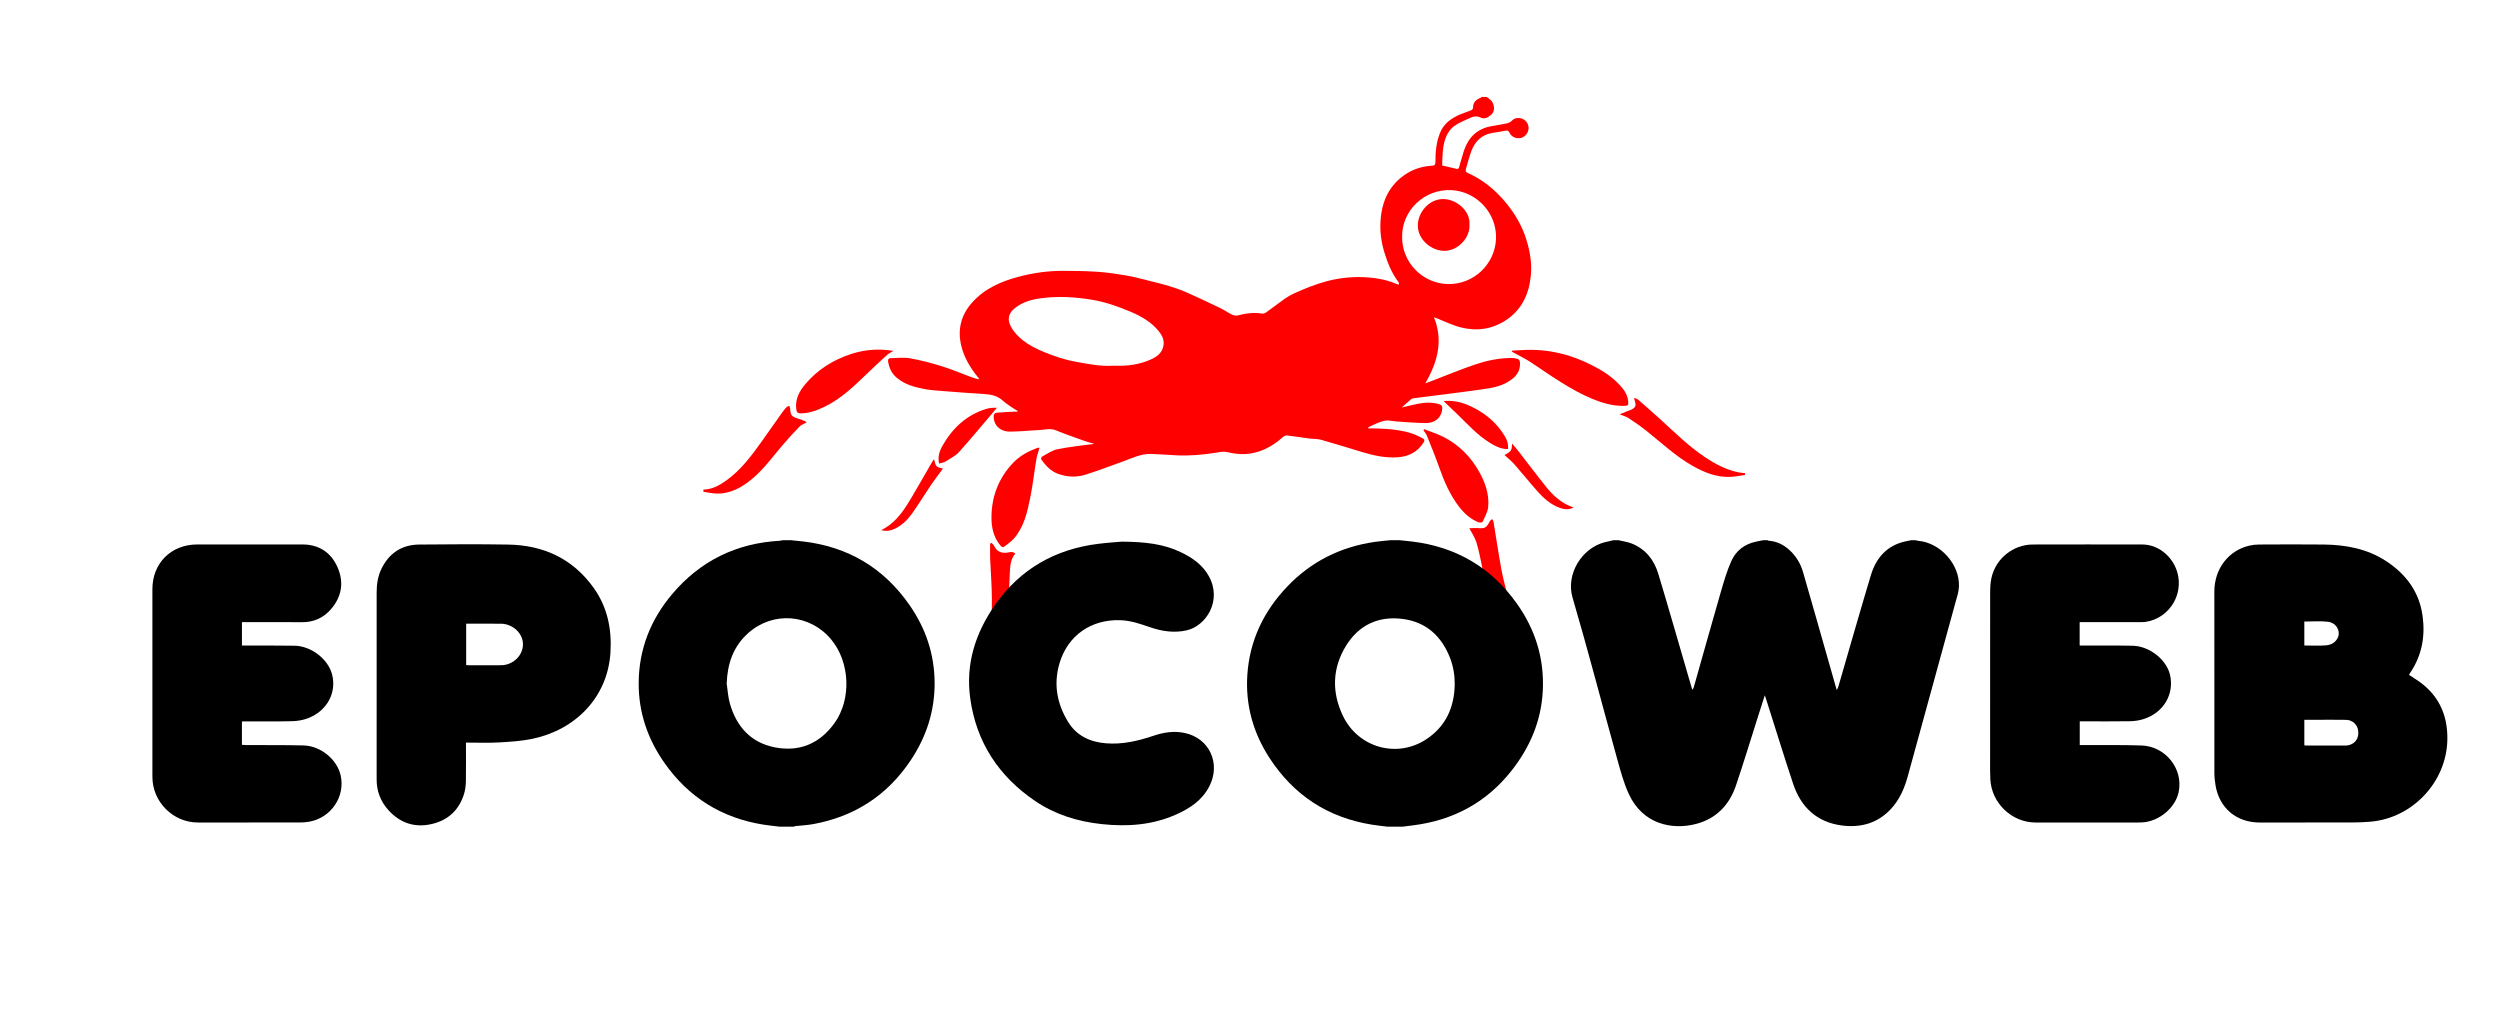
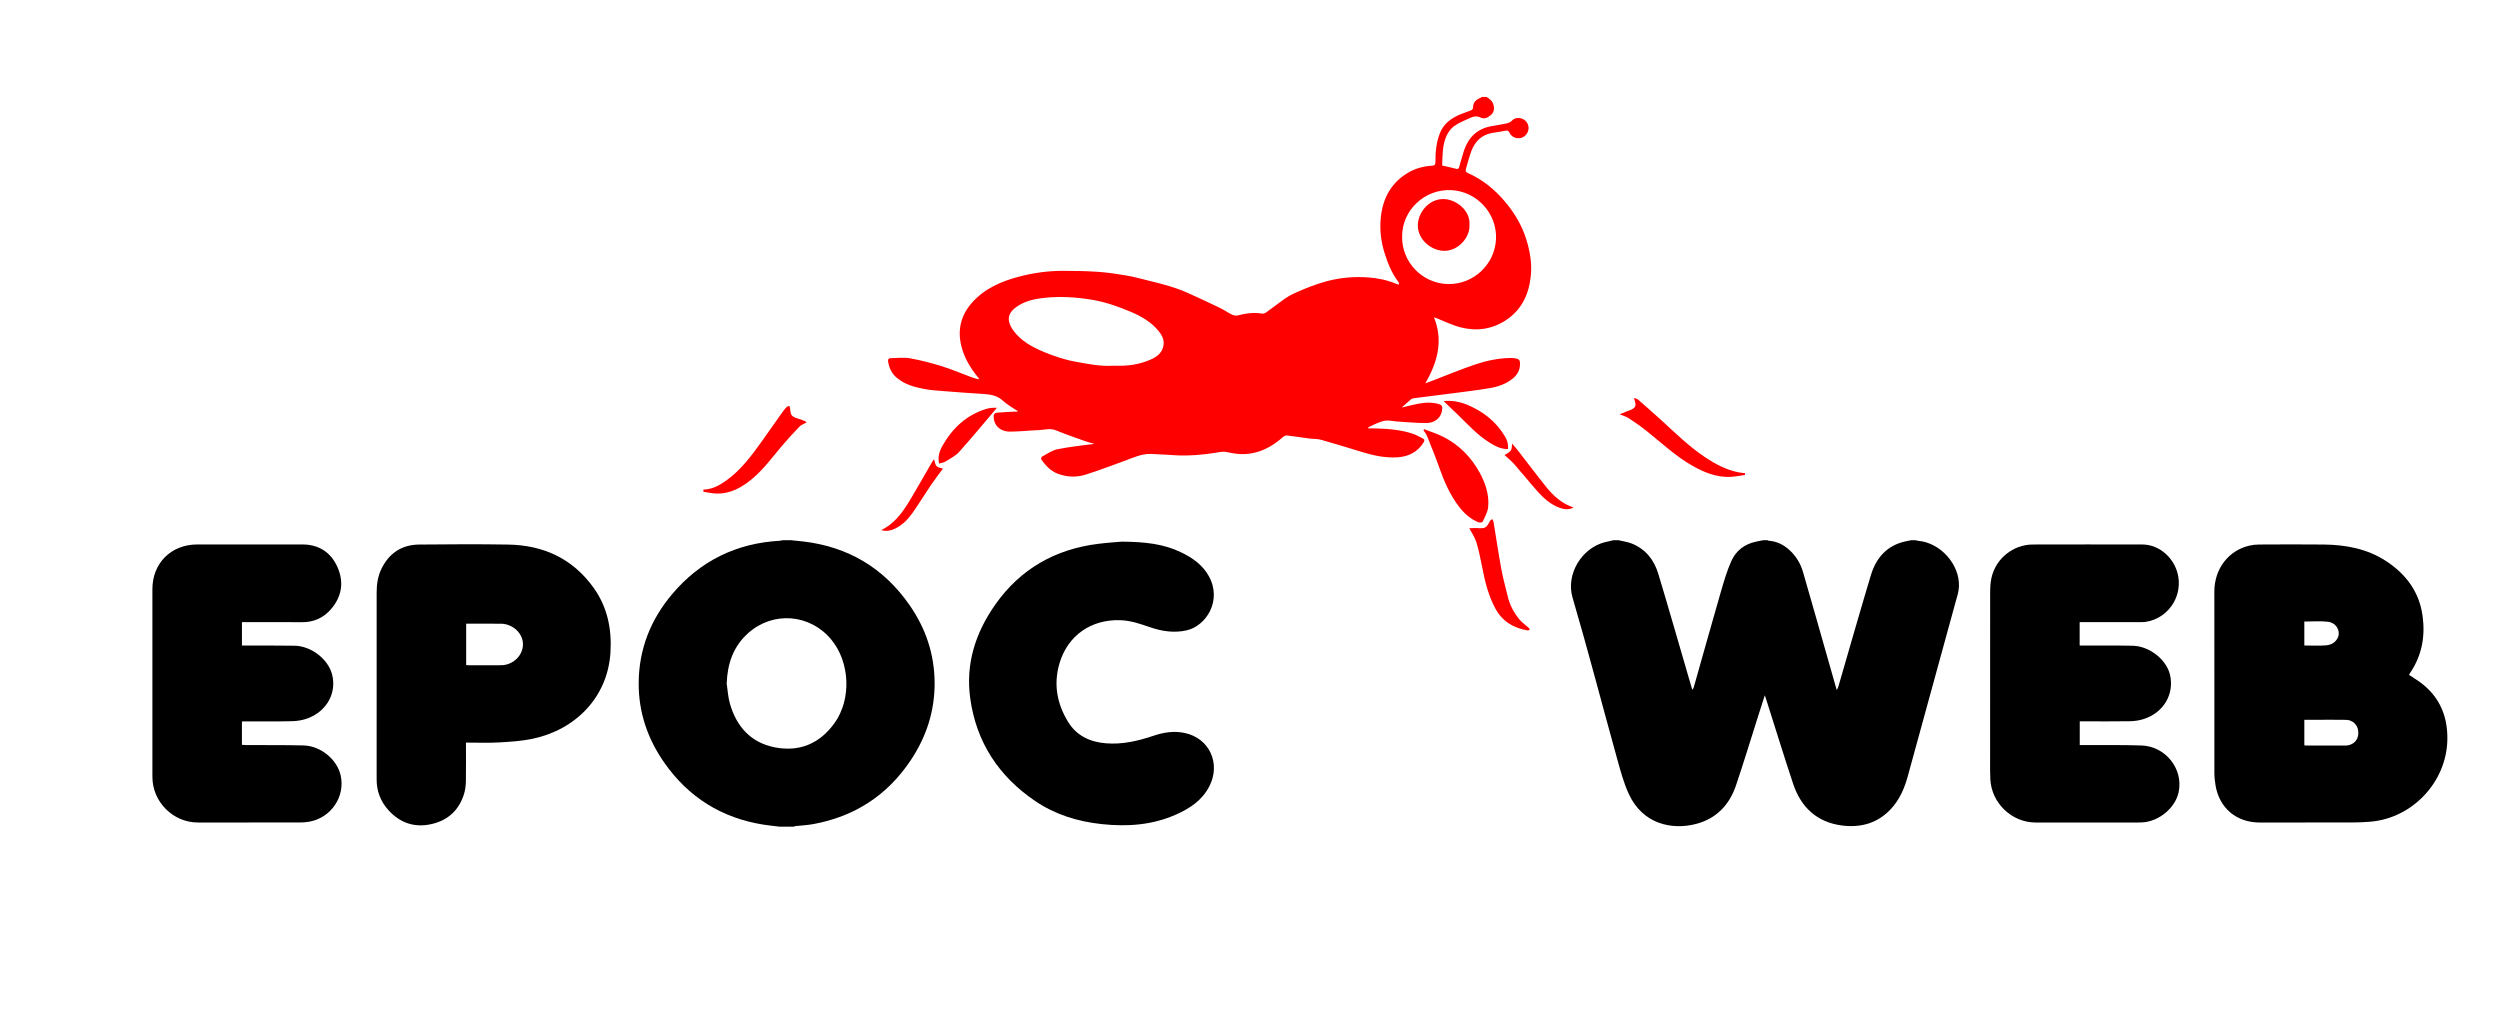
<svg xmlns="http://www.w3.org/2000/svg" width="841.92pt" height="341.76pt" viewBox="0 0 841.92 341.76" version="1.1">
  <g id="surface1">
    <path style=" stroke:none;fill-rule:nonzero;fill:rgb(100%,0%,0%);fill-opacity:1;" d="M 472.191 79.68 C 472.039 88.324 479.086 95.551 487.762 95.664 C 496.246 95.777 503.422 89.043 503.809 80.508 C 504.203 71.828 497.281 64.426 488.746 64.031 C 479.711 63.609 472.137 70.848 472.191 79.68 M 374.707 123.164 C 375.227 123.164 375.746 123.152 376.266 123.164 C 380.102 123.273 383.832 122.676 387.344 121.156 C 389.566 120.195 391.531 118.848 391.859 116.074 C 392.066 114.293 391.293 112.883 390.277 111.605 C 387.805 108.492 384.418 106.547 380.867 105.039 C 376.664 103.254 372.336 101.715 367.793 100.957 C 362.551 100.086 357.281 99.738 351.969 100.277 C 348.922 100.59 345.922 101.156 343.289 102.723 C 339.648 104.891 338.383 107.516 341.473 111.582 C 343.902 114.781 347.336 116.707 350.926 118.266 C 354.645 119.879 358.496 121.156 362.516 121.871 C 366.555 122.59 370.57 123.422 374.707 123.164 M 500.641 32.641 C 501.641 33.336 502.613 33.977 502.973 35.312 C 503.32 36.617 503.137 37.738 502.215 38.602 C 501.242 39.512 499.957 40.258 498.645 39.605 C 497.449 39.016 496.41 39.125 495.355 39.602 C 493.445 40.469 491.445 41.25 489.746 42.438 C 488.613 43.234 487.664 44.559 487.098 45.852 C 485.711 49.012 485.785 52.438 485.68 55.742 C 487.336 56.125 488.848 56.434 490.332 56.84 C 491.254 57.09 491.34 56.449 491.508 55.891 C 492.027 54.145 492.457 52.363 493.047 50.637 C 494.555 46.219 497.492 43.352 502.191 42.5 C 503.559 42.254 504.934 42.031 506.297 41.781 C 507.363 41.582 508.375 41.488 509.258 40.547 C 510.535 39.18 513 39.594 514.125 41.117 C 515.32 42.734 514.836 45.008 513.059 46.105 C 511.52 47.055 509.188 46.465 508.414 44.805 C 508.02 43.949 507.598 43.852 506.746 44.051 C 505.281 44.395 503.77 44.523 502.289 44.812 C 498.887 45.48 496.734 47.664 495.539 50.785 C 494.785 52.75 494.309 54.82 493.691 56.84 C 493.484 57.516 493.609 57.957 494.316 58.27 C 499.199 60.418 503.25 63.707 506.68 67.723 C 509.898 71.496 512.461 75.73 513.961 80.477 C 515.246 84.535 515.973 88.723 515.516 93.031 C 514.863 99.184 512.426 104.363 507.152 107.832 C 502.48 110.906 497.266 111.613 491.91 110.25 C 489.125 109.543 486.496 108.211 483.797 107.16 C 483.617 107.09 483.434 107.039 482.926 106.871 C 486.148 114.922 484.016 122.07 480.016 129.098 C 480.957 128.742 481.898 128.391 482.84 128.031 C 487.41 126.281 491.938 124.398 496.57 122.82 C 500.449 121.496 504.477 120.633 508.617 120.551 C 509.406 120.535 510.223 120.609 510.98 120.812 C 511.336 120.906 511.801 121.383 511.84 121.727 C 512.109 124.078 511.312 125.992 509.426 127.504 C 507.168 129.312 504.535 130.23 501.777 130.699 C 497.625 131.402 493.438 131.895 489.262 132.445 C 484.801 133.027 480.34 133.566 475.879 134.145 C 475.617 134.176 475.344 134.328 475.141 134.504 C 474.145 135.359 473.168 136.238 472.031 137.25 C 473.98 136.793 475.719 136.328 477.484 135.984 C 479.852 135.527 482.23 135.391 484.594 136.09 C 485.52 136.363 485.801 136.848 485.688 137.844 C 485.309 141.105 482.828 142.453 480.344 142.465 C 477.008 142.48 473.672 142.145 470.336 141.934 C 469.145 141.855 467.941 141.539 466.77 141.633 C 465.738 141.711 464.719 142.152 463.734 142.535 C 462.723 142.93 461.766 143.449 460.781 143.914 C 460.809 144.035 460.836 144.16 460.863 144.285 C 461.785 144.285 462.715 144.254 463.637 144.289 C 467.824 144.441 471.996 144.75 475.992 146.152 C 477.074 146.535 478.078 147.133 479.121 147.633 C 479.793 147.957 479.789 148.402 479.426 148.996 C 477.352 152.355 474.191 153.816 470.41 154.023 C 466.465 154.238 462.641 153.422 458.883 152.285 C 454.234 150.879 449.598 149.426 444.922 148.113 C 443.637 147.754 442.23 147.844 440.887 147.668 C 438.391 147.34 435.906 146.93 433.402 146.652 C 432.949 146.602 432.348 146.922 431.977 147.254 C 428.371 150.441 424.285 152.637 419.43 152.914 C 417.402 153.031 415.301 152.738 413.312 152.273 C 411.883 151.938 410.629 152.277 409.312 152.484 C 404.934 153.176 400.535 153.562 396.102 153.336 C 393.25 153.191 390.398 152.938 387.547 152.867 C 384.277 152.781 381.383 154.254 378.398 155.32 C 374.137 156.844 369.91 158.488 365.594 159.844 C 362.535 160.809 359.387 160.695 356.316 159.57 C 353.828 158.66 352.156 156.809 350.676 154.746 C 350.547 154.562 350.703 153.902 350.906 153.793 C 352.613 152.887 354.285 151.656 356.121 151.285 C 360.266 150.441 364.504 150.031 368.523 149.473 C 367.633 149.211 366.438 148.918 365.289 148.508 C 362.035 147.344 358.762 146.223 355.57 144.91 C 353.676 144.129 351.871 144.75 350.031 144.828 C 346.691 144.969 343.359 145.352 340.023 145.352 C 337.535 145.352 335.012 143.977 334.645 140.77 C 334.523 139.723 334.781 139.074 335.801 138.977 C 337.652 138.801 339.516 138.73 341.379 138.645 C 341.828 138.625 342.281 138.719 342.836 138.488 C 342.277 138.141 341.703 137.82 341.168 137.449 C 340.023 136.648 338.801 135.926 337.785 134.98 C 335.863 133.195 333.559 132.809 331.086 132.664 C 326.676 132.406 322.27 132.07 317.863 131.719 C 315.684 131.547 313.48 131.418 311.34 131.012 C 308.008 130.383 304.734 129.531 302.027 127.25 C 300.266 125.77 299.41 123.879 299.078 121.676 C 298.98 121.023 299.27 120.633 299.891 120.621 C 302.094 120.586 304.355 120.289 306.492 120.668 C 310.074 121.305 313.621 122.238 317.102 123.312 C 320.438 124.348 323.668 125.723 326.949 126.945 C 327.859 127.285 328.777 127.609 329.848 127.742 C 329.625 127.441 329.41 127.133 329.18 126.844 C 326.746 123.836 324.793 120.566 323.812 116.793 C 322.348 111.172 323.559 106.133 327.43 101.828 C 331.66 97.117 337.23 94.727 343.211 93.156 C 348 91.898 352.887 91.215 357.836 91.211 C 361.812 91.211 365.801 91.273 369.766 91.543 C 372.969 91.762 376.16 92.234 379.328 92.777 C 381.789 93.195 384.211 93.867 386.637 94.469 C 388.98 95.051 391.336 95.613 393.648 96.312 C 395.656 96.926 397.656 97.613 399.578 98.457 C 403.363 100.125 407.102 101.898 410.828 103.691 C 412.195 104.344 413.441 105.242 414.801 105.906 C 415.387 106.191 416.18 106.395 416.777 106.242 C 419.496 105.535 422.207 105.117 425.02 105.609 C 425.453 105.688 426.043 105.465 426.422 105.191 C 428.559 103.664 430.625 102.043 432.77 100.527 C 433.699 99.867 434.723 99.309 435.766 98.832 C 439.418 97.164 443.125 95.668 447.039 94.645 C 451.535 93.473 456.074 93.102 460.672 93.418 C 463.98 93.648 467.219 94.312 470.293 95.621 C 470.504 95.711 470.734 95.758 471.113 95.871 C 471.074 95.52 471.137 95.215 471.008 95.047 C 468.711 92.051 467.332 88.641 466.227 85.051 C 465.145 81.535 464.688 77.988 464.922 74.344 C 465.355 67.539 468.027 61.906 473.992 58.281 C 476.473 56.773 479.328 55.969 482.27 55.801 C 483.316 55.738 483.402 55.258 483.402 54.434 C 483.402 51.148 483.695 47.91 484.926 44.809 C 486.16 41.691 488.613 39.891 491.543 38.613 C 492.777 38.07 494.09 37.699 495.34 37.184 C 495.648 37.059 496.078 36.668 496.07 36.41 C 496.016 34.488 497.074 33.48 498.734 32.887 C 498.828 32.852 498.887 32.723 498.961 32.641 Z M 500.641 32.641 " />
    <path style=" stroke:none;fill-rule:nonzero;fill:rgb(100%,0%,0%);fill-opacity:1;" d="M 236.879 164.879 C 239.762 164.828 242.184 163.512 244.434 161.922 C 249.469 158.367 253.082 153.488 256.605 148.543 C 258.961 145.234 261.289 141.898 263.645 138.59 C 264.039 138.039 264.488 137.523 264.969 137.047 C 265.16 136.852 265.504 136.719 265.77 136.734 C 265.887 136.738 266.051 137.176 266.07 137.43 C 266.273 139.984 266.547 140.312 269.047 141.07 C 269.805 141.301 270.535 141.617 271.273 141.91 C 271.367 141.949 271.426 142.086 271.59 142.285 C 270.789 142.738 269.871 143.023 269.281 143.633 C 267.156 145.836 265.074 148.086 263.105 150.426 C 260.031 154.094 257.191 157.969 253.512 161.086 C 249.965 164.09 246.07 166.344 241.234 166.215 C 239.777 166.176 238.332 165.812 236.879 165.602 Z M 236.879 164.879 " />
    <path style=" stroke:none;fill-rule:nonzero;fill:rgb(100%,0%,0%);fill-opacity:1;" d="M 479.594 144.527 C 481.758 145.383 484.008 146.078 486.078 147.125 C 491.387 149.812 495.426 153.926 498.266 159.102 C 500.23 162.684 501.57 166.594 501.168 170.754 C 501.004 172.465 500.035 174.113 499.297 175.73 C 499.188 175.965 498.258 176.051 497.84 175.879 C 495.277 174.816 493.238 173.039 491.543 170.883 C 488.348 166.812 486.344 162.137 484.637 157.297 C 483.375 153.73 481.941 150.227 480.535 146.715 C 480.277 146.074 479.77 145.535 479.379 144.945 C 479.453 144.805 479.52 144.668 479.594 144.527 " />
-     <path style=" stroke:none;fill-rule:nonzero;fill:rgb(100%,0%,0%);fill-opacity:1;" d="M 509.195 118.07 C 511.555 117.98 513.918 117.77 516.277 117.816 C 523.09 117.949 529.527 119.723 535.602 122.742 C 539.105 124.488 542.488 126.516 545.207 129.387 C 546.699 130.961 548.062 132.699 548.312 135.031 C 548.461 136.449 548.371 136.656 546.949 136.688 C 543.207 136.758 539.684 135.754 536.281 134.344 C 528.664 131.191 522.066 126.305 515.23 121.82 C 513.512 120.688 511.625 119.809 509.816 118.809 C 509.59 118.684 509.379 118.539 509.16 118.402 C 509.172 118.293 509.184 118.18 509.195 118.07 " />
-     <path style=" stroke:none;fill-rule:nonzero;fill:rgb(100%,0%,0%);fill-opacity:1;" d="M 350.074 150.809 C 349.703 152.121 349.234 153.344 349.023 154.609 C 348.285 159.004 347.809 163.449 346.91 167.809 C 345.922 172.605 344.848 177.453 341.504 181.316 C 340.617 182.344 339.438 183.129 338.363 183.988 C 337.773 184.457 337.328 184.227 336.859 183.66 C 334.496 180.82 333.844 177.445 333.895 173.91 C 333.996 166.973 336.402 160.883 341.188 155.855 C 343.43 153.496 346.305 151.957 349.367 150.82 C 349.566 150.742 349.816 150.809 350.074 150.809 " />
-     <path style=" stroke:none;fill-rule:nonzero;fill:rgb(100%,0%,0%);fill-opacity:1;" d="M 300.898 118.18 C 300.199 118.598 299.418 118.922 298.824 119.457 C 296.488 121.57 294.18 123.715 291.918 125.906 C 287.551 130.133 283.164 134.332 277.617 137.016 C 275.133 138.215 272.566 139.16 269.727 139.203 C 268.539 139.219 268.262 138.77 268.137 137.695 C 267.77 134.449 269.16 131.828 271.094 129.5 C 275.25 124.5 280.57 121.172 286.738 119.18 C 291.324 117.695 296.012 117.359 300.898 118.18 " />
    <path style=" stroke:none;fill-rule:nonzero;fill:rgb(100%,0%,0%);fill-opacity:1;" d="M 494.82 177.895 C 495.699 177.875 496.656 177.77 497.598 177.844 C 500.09 178.031 500.566 177.781 501.727 175.539 C 501.883 175.234 502.258 175.039 502.531 174.797 C 502.68 175.094 502.906 175.375 502.961 175.688 C 503.852 181.07 504.648 186.469 505.629 191.836 C 506.172 194.809 507.035 197.719 507.711 200.668 C 508.383 203.598 509.734 206.203 511.605 208.508 C 512.488 209.602 513.707 210.422 514.762 211.379 C 514.949 211.547 515.066 211.789 515.215 212 C 514.949 212.109 514.664 212.355 514.426 212.312 C 509.742 211.504 505.992 209.328 503.645 205.027 C 501.309 200.742 500.137 196.102 499.223 191.359 C 498.656 188.426 498.051 185.488 497.203 182.633 C 496.742 181.074 495.742 179.68 494.82 177.895 " />
-     <path style=" stroke:none;fill-rule:nonzero;fill:rgb(100%,0%,0%);fill-opacity:1;" d="M 333.961 182.836 C 334.238 183.16 334.613 183.438 334.777 183.812 C 335.531 185.523 337.105 186.422 339.152 186.117 C 339.984 185.988 341.031 185.555 341.898 186.461 C 340.207 188.457 340.184 190.898 340.059 193.25 C 339.789 198.227 339.805 203.219 339.488 208.191 C 339.246 211.992 338.352 215.684 336.113 218.887 C 334.867 220.672 333.172 221.871 331.004 222.348 C 330.387 222.484 329.789 222.742 329.168 222.859 C 328.949 222.902 328.684 222.691 328.438 222.598 C 328.555 222.367 328.609 222.055 328.797 221.922 C 330.895 220.414 331.758 218.172 332.527 215.848 C 334.031 211.305 334.035 206.586 334.035 201.902 C 334.035 197.363 333.633 192.824 333.457 188.281 C 333.387 186.539 333.445 184.793 333.445 183.047 C 333.617 182.977 333.789 182.906 333.961 182.836 " />
    <path style=" stroke:none;fill-rule:nonzero;fill:rgb(100%,0%,0%);fill-opacity:1;" d="M 587.688 159.949 C 585.98 160.176 584.277 160.555 582.562 160.605 C 578.031 160.738 573.992 159.137 570.105 156.941 C 564.387 153.715 559.641 149.234 554.562 145.172 C 552.602 143.605 550.523 142.18 548.434 140.789 C 547.668 140.281 546.711 140.059 545.445 139.543 C 546.531 139.09 547.324 138.75 548.121 138.426 C 548.602 138.234 549.117 138.117 549.566 137.871 C 550.77 137.215 551.016 136.516 550.594 135.223 C 550.5 134.934 550.449 134.633 550.289 133.961 C 550.961 134.27 551.414 134.363 551.723 134.633 C 554.395 136.973 557.074 139.309 559.691 141.707 C 564.285 145.91 568.738 150.281 573.922 153.777 C 577.48 156.176 581.223 158.234 585.504 159.07 C 586.215 159.211 586.945 159.266 587.672 159.359 C 587.676 159.555 587.684 159.754 587.688 159.949 " />
    <path style=" stroke:none;fill-rule:nonzero;fill:rgb(100%,0%,0%);fill-opacity:1;" d="M 486.148 135.062 C 489.016 134.789 491.738 135.305 494.324 136.406 C 499.605 138.652 503.93 142.062 506.879 147.07 C 507.625 148.332 507.988 149.68 507.855 151.234 C 505.355 151.258 503.379 150.164 501.457 148.949 C 497.531 146.469 494.422 143.059 491.141 139.848 C 489.52 138.266 487.871 136.715 486.148 135.062 " />
    <path style=" stroke:none;fill-rule:nonzero;fill:rgb(100%,0%,0%);fill-opacity:1;" d="M 316.25 156.102 C 315.746 153.734 316.406 151.832 317.395 150.102 C 320.777 144.176 325.473 139.742 332.133 137.707 C 333.246 137.367 334.43 137.277 335.727 137.336 C 331.5 142.305 327.355 147.34 323.004 152.191 C 321.762 153.57 319.945 154.453 318.332 155.465 C 317.762 155.82 317.008 155.879 316.25 156.102 " />
    <path style=" stroke:none;fill-rule:nonzero;fill:rgb(100%,0%,0%);fill-opacity:1;" d="M 296.801 178.562 C 297.879 177.883 298.859 177.371 299.711 176.703 C 302.727 174.348 304.801 171.207 306.723 167.973 C 309.23 163.758 311.645 159.48 314.105 155.238 C 314.234 155.016 314.43 154.832 314.566 154.664 C 314.848 155.496 314.906 156.469 315.426 156.996 C 315.941 157.52 316.914 157.598 317.547 157.82 C 316.207 159.645 314.805 161.441 313.531 163.324 C 311.402 166.465 309.438 169.715 307.25 172.809 C 305.727 174.969 303.844 176.844 301.41 178.027 C 300.008 178.707 298.527 178.996 296.801 178.562 " />
    <path style=" stroke:none;fill-rule:nonzero;fill:rgb(100%,0%,0%);fill-opacity:1;" d="M 506.68 153.258 C 509.066 151.848 509.066 151.848 509.234 149.387 C 510.051 150.359 510.746 151.145 511.391 151.977 C 514.551 156.043 517.625 160.176 520.867 164.18 C 522.961 166.762 525.402 169.012 528.527 170.359 C 528.984 170.555 529.477 170.676 529.941 170.957 C 528.457 171.656 526.938 171.609 525.438 171.086 C 522.246 169.977 519.816 167.773 517.633 165.312 C 515.039 162.383 512.598 159.32 510.012 156.383 C 509.027 155.266 507.832 154.328 506.68 153.258 " />
    <path style=" stroke:none;fill-rule:nonzero;fill:rgb(100%,0%,0%);fill-opacity:1;" d="M 494.871 75.488 C 495.219 79.828 491.23 84.41 486.508 84.477 C 482.285 84.539 477.586 80.93 477.48 76.09 C 477.387 71.699 481.086 67.086 485.945 67.031 C 490.262 66.98 495.137 70.84 494.871 75.488 " />
    <path style=" stroke:none;fill-rule:nonzero;fill:rgb(0%,0%,0%);fill-opacity:1;" d="M 645.121 181.922 C 645.383 181.988 645.641 182.098 645.906 182.121 C 653.426 182.723 660.055 190.062 659.711 197.613 C 659.629 199.414 659 201.203 658.516 202.973 C 653.176 222.488 647.824 242.008 642.449 261.516 C 641.324 265.602 639.645 269.434 636.688 272.562 C 632.238 277.277 626.582 278.789 620.383 278.008 C 611.91 276.941 606.508 271.883 603.863 263.934 C 600.703 254.426 597.762 244.848 594.723 235.305 C 594.625 235 594.52 234.703 594.328 234.148 C 593.531 236.637 592.805 238.898 592.086 241.164 C 589.602 248.961 587.234 256.793 584.609 264.539 C 582.395 271.078 577.996 275.684 571.219 277.465 C 563.109 279.594 553.254 277.605 548.539 267.406 C 546.73 263.488 545.625 259.219 544.465 255.035 C 539.484 237.113 534.828 219.102 529.586 201.258 C 527.254 193.324 532.734 184.59 540.363 182.621 C 541.355 182.367 542.359 182.152 543.359 181.922 L 545.039 181.922 C 546.535 182.285 548.102 182.48 549.52 183.043 C 554.188 184.906 557.047 188.551 558.453 193.215 C 561.91 204.668 565.191 216.176 568.547 227.66 C 568.996 229.207 569.453 230.75 569.906 232.297 C 570.242 231.941 570.359 231.617 570.453 231.289 C 573.508 220.508 576.52 209.711 579.633 198.945 C 580.605 195.582 581.621 192.199 583.027 189.008 C 584.59 185.465 587.488 183.242 591.352 182.414 C 592.152 182.242 592.957 182.086 593.762 181.922 L 595.199 181.922 C 595.383 181.988 595.559 182.098 595.746 182.113 C 598.406 182.316 600.652 183.441 602.602 185.207 C 604.848 187.246 606.367 189.781 607.203 192.66 C 610.207 203.004 613.133 213.371 616.086 223.73 C 616.902 226.605 617.723 229.48 618.539 232.355 C 618.902 231.859 619.055 231.367 619.199 230.879 C 622.801 218.504 626.32 206.109 630.031 193.77 C 631.809 187.844 635.492 183.625 641.844 182.281 C 642.453 182.152 643.066 182.039 643.68 181.922 Z M 645.121 181.922 " />
    <path style=" stroke:none;fill-rule:nonzero;fill:rgb(0%,0%,0%);fill-opacity:1;" d="M 244.727 230.215 C 245.07 232.457 245.184 234.766 245.801 236.93 C 248.012 244.668 252.828 250.082 260.879 251.672 C 269.211 253.316 276.078 250.434 281.051 243.488 C 286.793 235.473 286.266 223.039 279.965 215.406 C 272.793 206.719 260.316 205.727 251.934 213.234 C 246.902 217.742 244.961 223.582 244.727 230.215 M 262.559 278.398 C 260.75 278.176 258.93 278 257.129 277.715 C 243.07 275.48 231.918 268.551 223.746 256.895 C 218.062 248.789 215.008 239.801 215.09 229.848 C 215.184 218.562 219.129 208.645 226.344 200.098 C 235.793 188.902 247.953 182.922 262.613 182.113 C 262.918 182.098 263.219 181.984 263.52 181.922 L 266.398 181.922 C 267.777 182.062 269.156 182.195 270.527 182.355 C 285.641 184.141 297.578 191.246 306.281 203.738 C 311.758 211.594 314.691 220.289 314.75 229.891 C 314.805 239.441 311.988 248.121 306.691 256.051 C 298.789 267.883 287.797 274.977 273.852 277.535 C 271.855 277.902 269.805 277.988 267.781 278.215 C 267.637 278.23 267.5 278.336 267.359 278.398 Z M 262.559 278.398 " />
-     <path style=" stroke:none;fill-rule:nonzero;fill:rgb(0%,0%,0%);fill-opacity:1;" d="M 489.906 230.582 C 489.938 227.496 489.453 224.492 488.355 221.641 C 485.5 214.234 480.281 209.434 472.289 208.426 C 464.223 207.41 457.66 210.461 453.359 217.375 C 448.609 225.012 448.438 233.219 452.32 241.203 C 457.488 251.832 470.426 255.391 480.176 249.062 C 486.801 244.762 489.742 238.363 489.906 230.582 M 467.281 278.402 C 465.516 278.176 463.746 277.996 461.992 277.715 C 447.152 275.328 435.656 267.789 427.488 255.195 C 421.973 246.684 419.391 237.344 420.066 227.211 C 420.844 215.66 425.602 205.809 433.531 197.504 C 441.559 189.102 451.445 184.172 462.941 182.5 C 464.699 182.242 466.473 182.109 468.238 181.922 L 471.359 181.922 C 472.734 182.066 474.109 182.199 475.48 182.363 C 490.258 184.121 502.031 190.992 510.715 203.102 C 517.062 211.949 520.121 221.793 519.559 232.703 C 519.035 242.793 515.254 251.633 509.074 259.492 C 500.586 270.281 489.391 276.262 475.828 277.957 C 474.66 278.102 473.488 278.254 472.32 278.402 Z M 467.281 278.402 " />
    <path style=" stroke:none;fill-rule:nonzero;fill:rgb(0%,0%,0%);fill-opacity:1;" d="M 776.023 217.379 C 778.555 217.379 780.992 217.531 783.402 217.328 C 785.156 217.176 786.719 216.254 787.402 214.488 C 788.234 212.336 786.684 209.727 784.051 209.398 C 781.434 209.07 778.746 209.324 776.023 209.324 Z M 776.027 251 C 776.301 251.031 776.492 251.074 776.688 251.074 C 781.125 251.078 785.562 251.082 790 251.066 C 790.434 251.066 790.883 250.996 791.293 250.863 C 793.383 250.207 794.449 248.41 794.164 246.086 C 793.918 244.035 792.238 242.457 790.094 242.422 C 786.855 242.367 783.613 242.402 780.375 242.398 C 778.945 242.398 777.52 242.398 776.027 242.398 Z M 811.262 227.25 C 811.953 227.707 812.605 228.156 813.273 228.574 C 820.914 233.348 824.395 240.348 824.188 249.234 C 823.855 263.441 812.406 275.547 798.234 276.727 C 796.086 276.906 793.926 276.984 791.77 276.988 C 781.492 277.016 771.215 277.012 760.941 276.996 C 753.172 276.984 747.438 272.172 746.129 264.539 C 745.887 263.125 745.738 261.68 745.734 260.25 C 745.711 239.895 745.715 219.543 745.723 199.191 C 745.727 191.57 750.496 185.34 757.57 183.738 C 758.613 183.504 759.703 183.379 760.773 183.375 C 768.012 183.344 775.25 183.297 782.488 183.379 C 789.945 183.457 797.137 184.773 803.512 188.926 C 810.262 193.32 814.758 199.332 815.855 207.469 C 816.766 214.211 815.66 220.602 811.812 226.367 C 811.637 226.629 811.48 226.898 811.262 227.25 " />
    <path style=" stroke:none;fill-rule:nonzero;fill:rgb(0%,0%,0%);fill-opacity:1;" d="M 700.363 209.52 L 700.363 217.398 C 700.828 217.398 701.254 217.398 701.676 217.398 C 707.195 217.414 712.719 217.348 718.234 217.465 C 723.891 217.586 729.645 222.18 730.801 227.297 C 732.262 233.746 728.676 239.914 722.055 242.109 C 720.562 242.605 718.934 242.855 717.359 242.887 C 712.164 242.98 706.961 242.922 701.762 242.922 L 700.395 242.922 L 700.395 250.918 C 700.891 250.918 701.352 250.918 701.816 250.918 C 708.258 250.949 714.699 250.836 721.133 251.047 C 729.34 251.316 735.344 258.973 733.695 266.785 C 732.582 272.043 727.141 276.598 721.543 276.953 C 720.984 276.988 720.422 276.996 719.863 276.996 C 708.422 277 696.984 277.004 685.543 277 C 677.512 276.992 670.684 270.477 670.281 262.438 C 670.23 261.438 670.203 260.438 670.203 259.441 C 670.195 239.48 670.188 219.52 670.219 199.559 C 670.219 197.93 670.305 196.266 670.645 194.68 C 672.059 188.129 677.93 183.391 684.637 183.371 C 696.918 183.336 709.195 183.344 721.477 183.367 C 727.363 183.379 732.625 188.176 733.602 194.324 C 734.734 201.465 729.852 208.25 722.742 209.398 C 722.117 209.5 721.469 209.516 720.832 209.516 C 714.473 209.523 708.113 209.52 701.75 209.52 Z M 700.363 209.52 " />
    <path style=" stroke:none;fill-rule:nonzero;fill:rgb(0%,0%,0%);fill-opacity:1;" d="M 377.742 182.41 C 385.656 182.465 391.898 183.18 397.719 185.984 C 401.555 187.832 405.008 190.223 407.113 194.059 C 411.66 202.324 406.152 210.766 399.688 212.266 C 395.508 213.234 391.316 212.621 387.301 211.234 C 384.016 210.098 380.812 208.977 377.234 208.859 C 367.48 208.551 359.625 213.961 356.824 223.324 C 354.727 230.34 355.941 236.961 359.691 243.094 C 362.551 247.77 367.062 249.883 372.422 250.32 C 377.992 250.777 383.305 249.52 388.516 247.762 C 391.918 246.609 395.371 246.102 398.891 246.824 C 407.309 248.555 411.246 257.156 407.234 264.871 C 404.793 269.566 400.684 272.262 396.02 274.328 C 387.996 277.891 379.598 278.449 371.004 277.531 C 362.934 276.668 355.34 274.324 348.598 269.75 C 336.32 261.422 328.785 249.934 326.742 235.184 C 325.133 223.586 328.508 213.09 335.148 203.641 C 343.629 191.574 355.398 184.914 369.973 183.129 C 373.059 182.746 376.172 182.551 377.742 182.41 " />
    <path style=" stroke:none;fill-rule:nonzero;fill:rgb(0%,0%,0%);fill-opacity:1;" d="M 156.992 223.961 C 157.332 223.988 157.602 224.035 157.875 224.035 C 161.512 224.039 165.152 224.074 168.789 224.027 C 172.859 223.977 176.188 220.676 176.117 216.848 C 176.051 213.199 172.617 210.062 168.645 210.043 C 165.809 210.027 162.969 210.039 160.129 210.039 L 156.992 210.039 Z M 156.922 250.082 C 156.922 254.492 156.969 258.766 156.895 263.031 C 156.867 264.457 156.711 265.93 156.301 267.285 C 154.648 272.75 150.949 276.215 145.422 277.5 C 139.738 278.82 134.832 277.234 130.875 272.902 C 128.203 269.973 126.84 266.523 126.84 262.547 C 126.836 241.512 126.836 220.477 126.844 199.445 C 126.844 196.617 127.285 193.863 128.578 191.312 C 131.18 186.168 135.414 183.445 141.152 183.387 C 151.145 183.289 161.148 183.223 171.141 183.395 C 183.031 183.598 192.887 188.117 199.926 197.969 C 204.59 204.496 206.078 211.891 205.578 219.793 C 204.621 234.883 193.758 245.789 179.301 248.809 C 175.574 249.586 171.711 249.824 167.891 250.035 C 164.309 250.238 160.703 250.082 156.922 250.082 " />
    <path style=" stroke:none;fill-rule:nonzero;fill:rgb(0%,0%,0%);fill-opacity:1;" d="M 81.469 243.016 L 81.469 250.828 C 81.945 250.859 82.402 250.914 82.863 250.914 C 89.301 250.949 95.742 250.883 102.176 251.035 C 108.016 251.18 113.523 255.742 114.73 261.164 C 116.312 268.27 111.5 275.395 104.188 276.715 C 103.133 276.906 102.043 276.988 100.973 276.988 C 89.531 277.008 78.09 277.008 66.652 276.996 C 58.273 276.992 51.328 270.039 51.324 261.629 C 51.312 240.551 51.312 219.469 51.324 198.391 C 51.328 189.637 57.641 183.359 66.398 183.359 C 78.199 183.359 90 183.371 101.797 183.355 C 107.41 183.348 111.449 186.031 113.652 190.992 C 115.895 196.035 115.133 200.945 111.43 205.191 C 108.875 208.121 105.625 209.566 101.691 209.535 C 95.41 209.484 89.129 209.52 82.852 209.52 C 82.418 209.52 81.984 209.52 81.477 209.52 L 81.477 217.398 C 81.973 217.398 82.438 217.398 82.898 217.398 C 88.34 217.414 93.781 217.363 99.219 217.457 C 104.809 217.559 110.496 221.973 111.828 227.09 C 113.43 233.254 110.156 239.402 103.773 241.855 C 102.098 242.5 100.211 242.832 98.41 242.875 C 92.895 243.008 87.371 242.93 81.852 242.934 C 81.773 242.934 81.695 242.969 81.469 243.016 " />
  </g>
</svg>